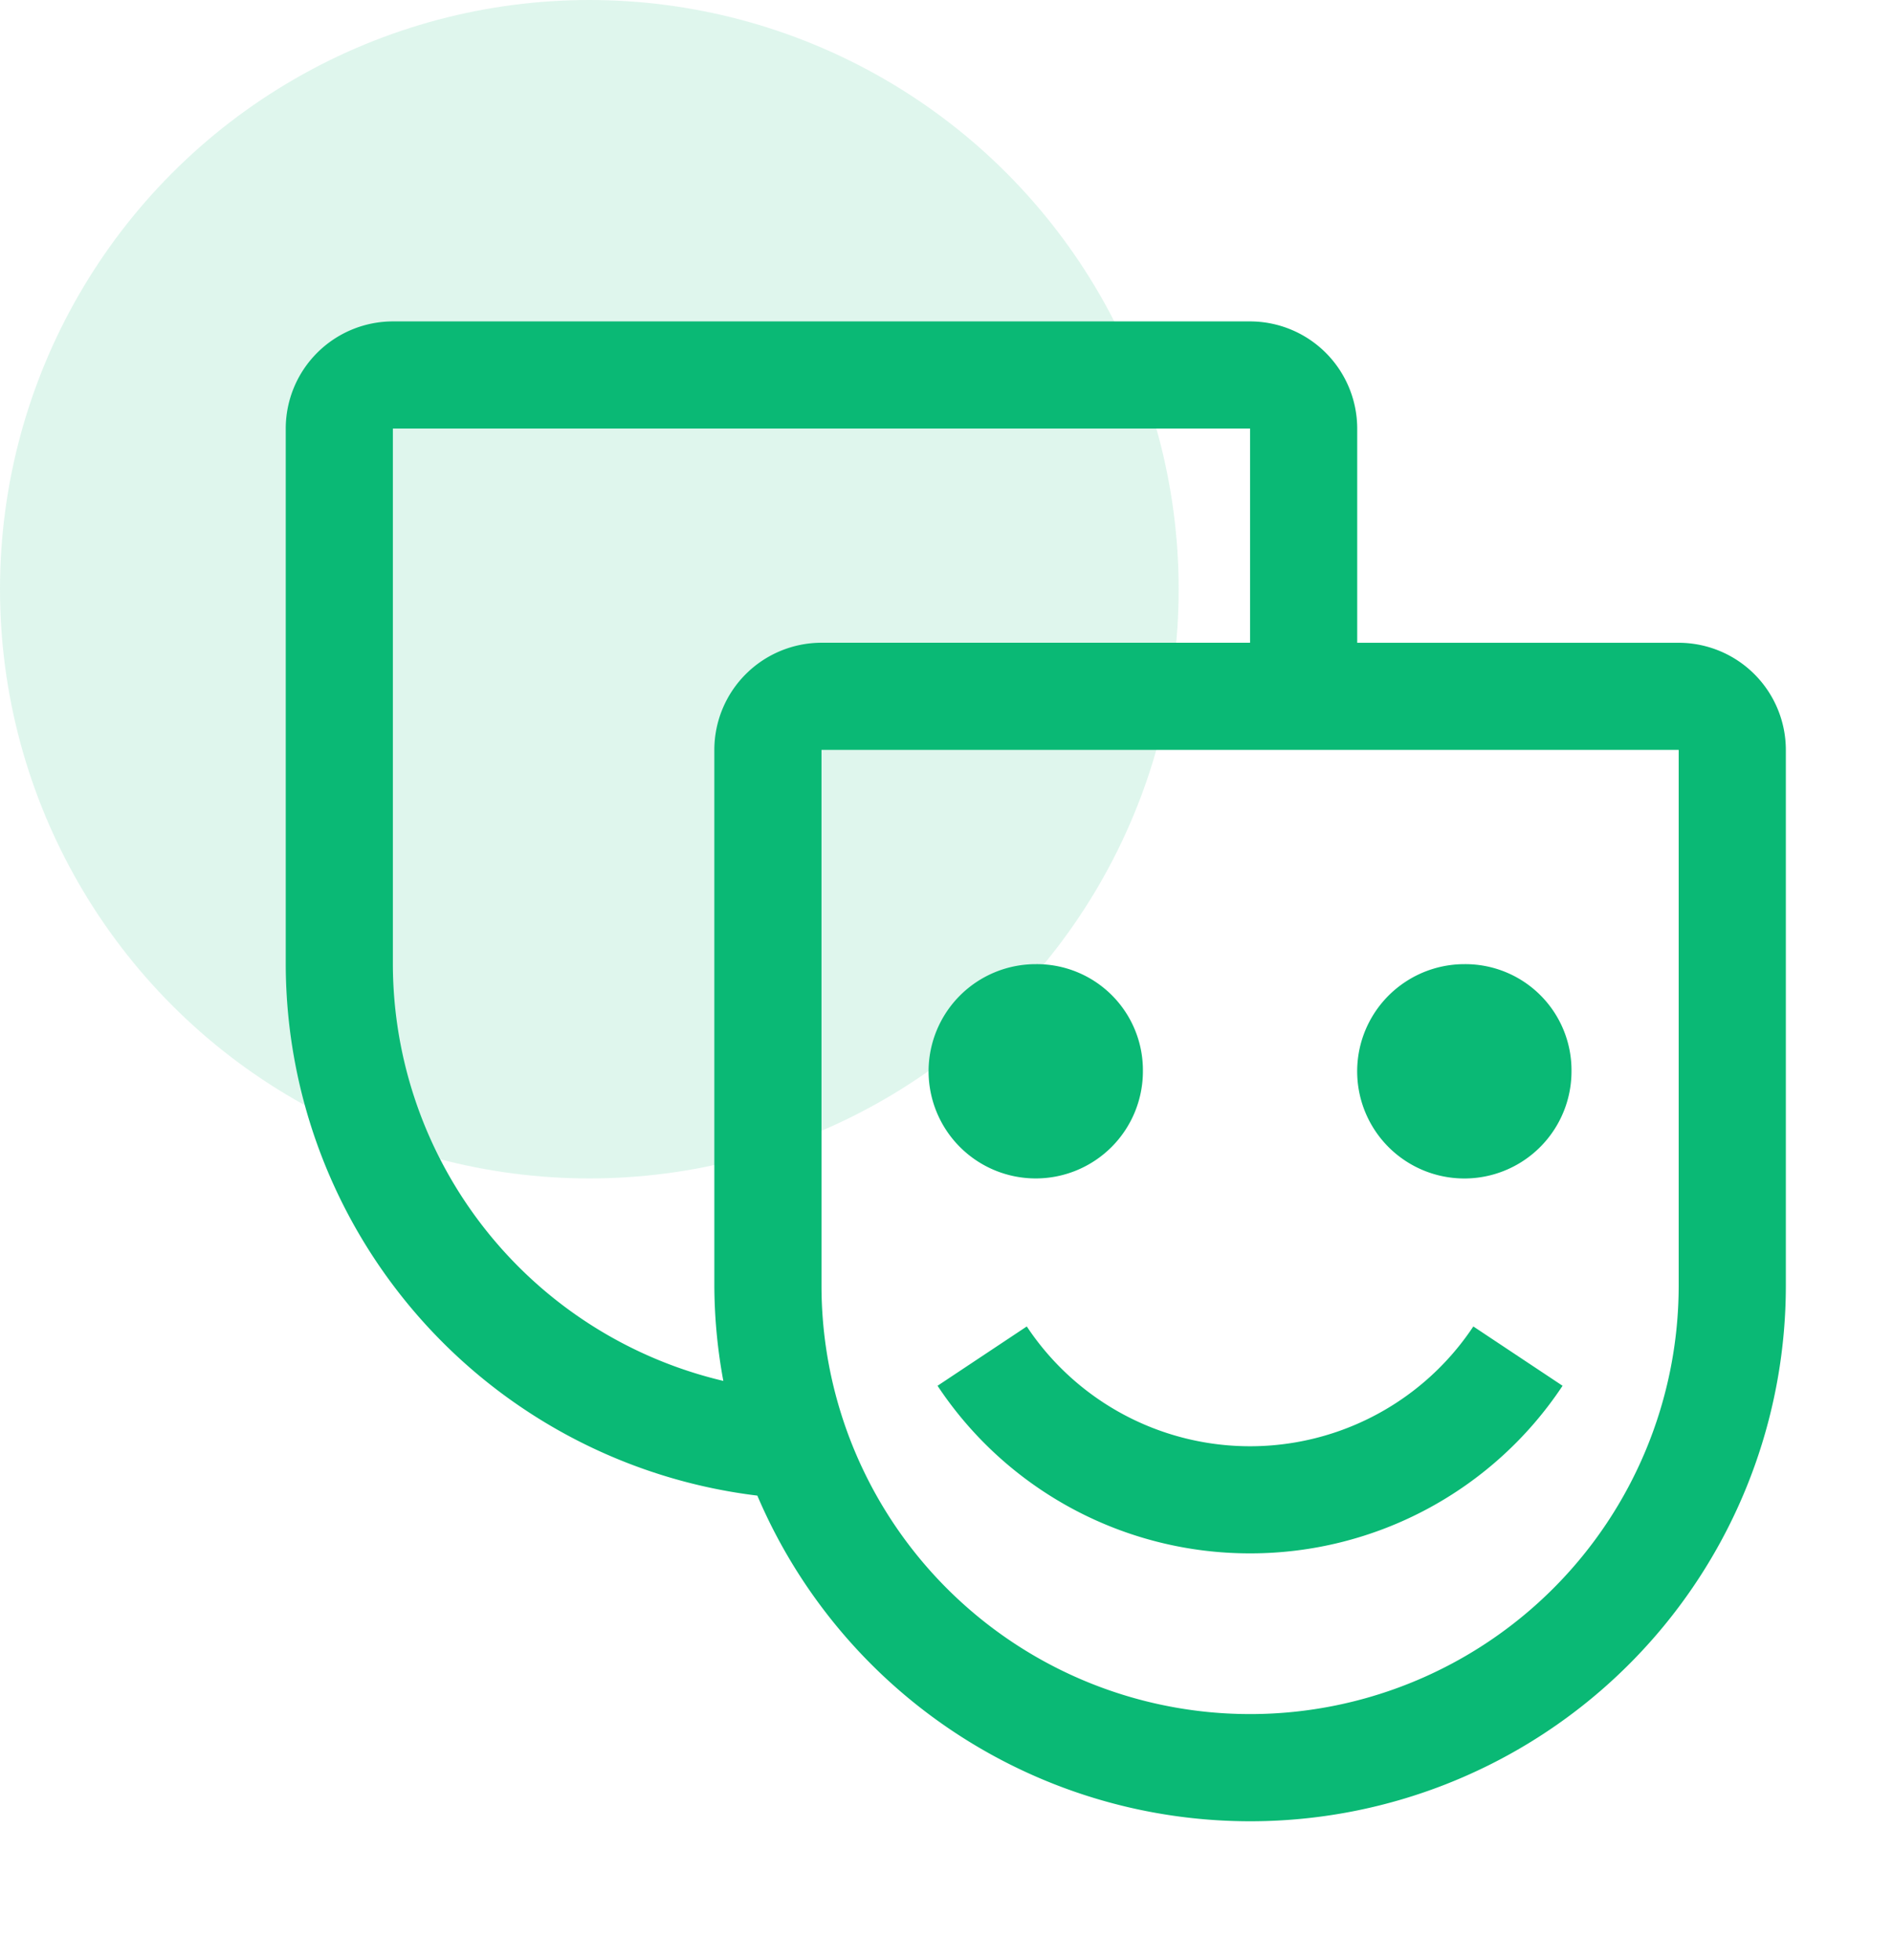
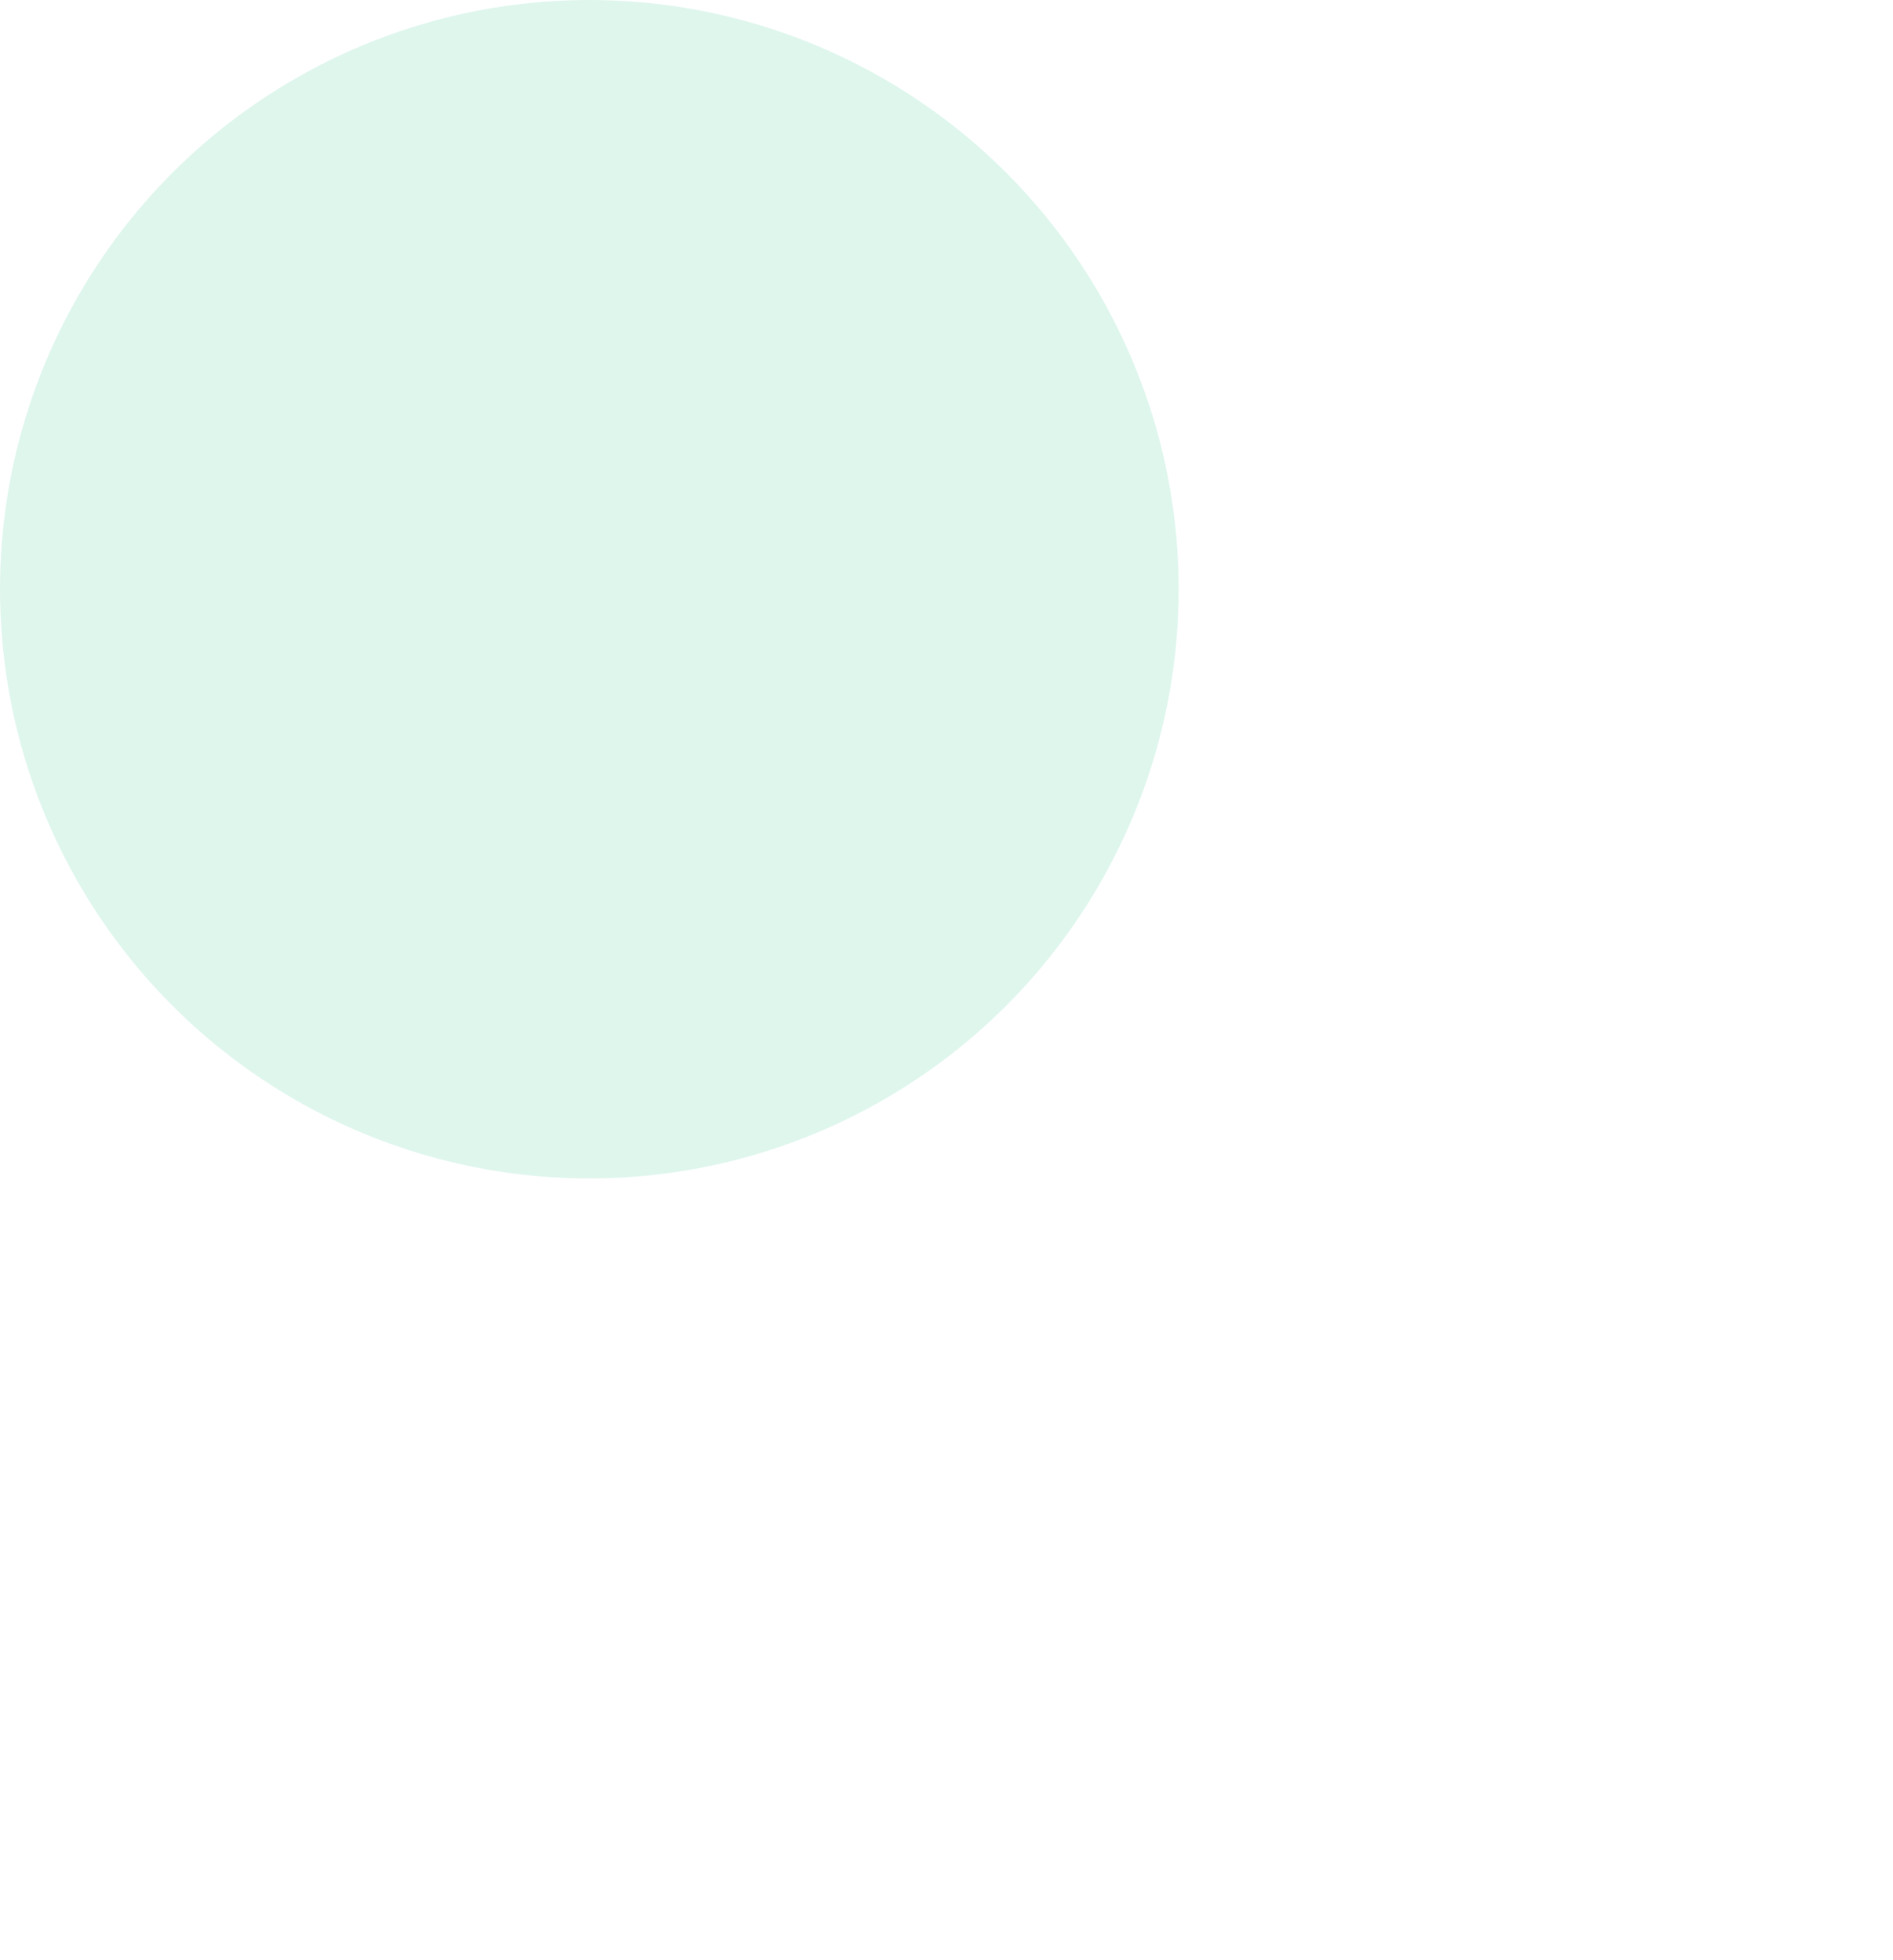
<svg xmlns="http://www.w3.org/2000/svg" width="56" height="58" viewBox="0 0 56 58" fill="none">
  <circle cx="17.434" cy="17.434" r="17.434" fill="#0AB975" fill-opacity=".13" />
-   <path fill-rule="evenodd" clip-rule="evenodd" d="M40.15 19.019h9.51a3.174 3.174 0 013.17 3.17v15.849a15.847 15.847 0 01-30.426 6.215A15.864 15.864 0 018.453 28.528V12.68a3.173 3.173 0 013.17-3.17H36.98a3.174 3.174 0 013.17 3.17v6.34zm-28.528-6.34v15.85a12.693 12.693 0 009.776 12.33 15.79 15.79 0 01-.266-2.821v-15.85a3.173 3.173 0 013.17-3.17H36.98V12.68H11.622zm34.325 34.324a12.68 12.68 0 003.713-8.965v-15.85H24.302v15.85a12.679 12.679 0 0021.645 8.965zM30.64 28.528a3.17 3.17 0 103.17 3.17 3.138 3.138 0 00-3.17-3.17zm10.919.535a3.17 3.17 0 011.76-.535 3.14 3.14 0 013.17 3.17 3.17 3.17 0 11-4.93-2.635zm-9.826 15.583a11.08 11.08 0 005.247 1.316 11.08 11.08 0 009.245-4.959l-2.64-1.755a7.926 7.926 0 01-13.21 0l-2.64 1.755a11.079 11.079 0 003.998 3.643z" fill="#0AB975" />
</svg>